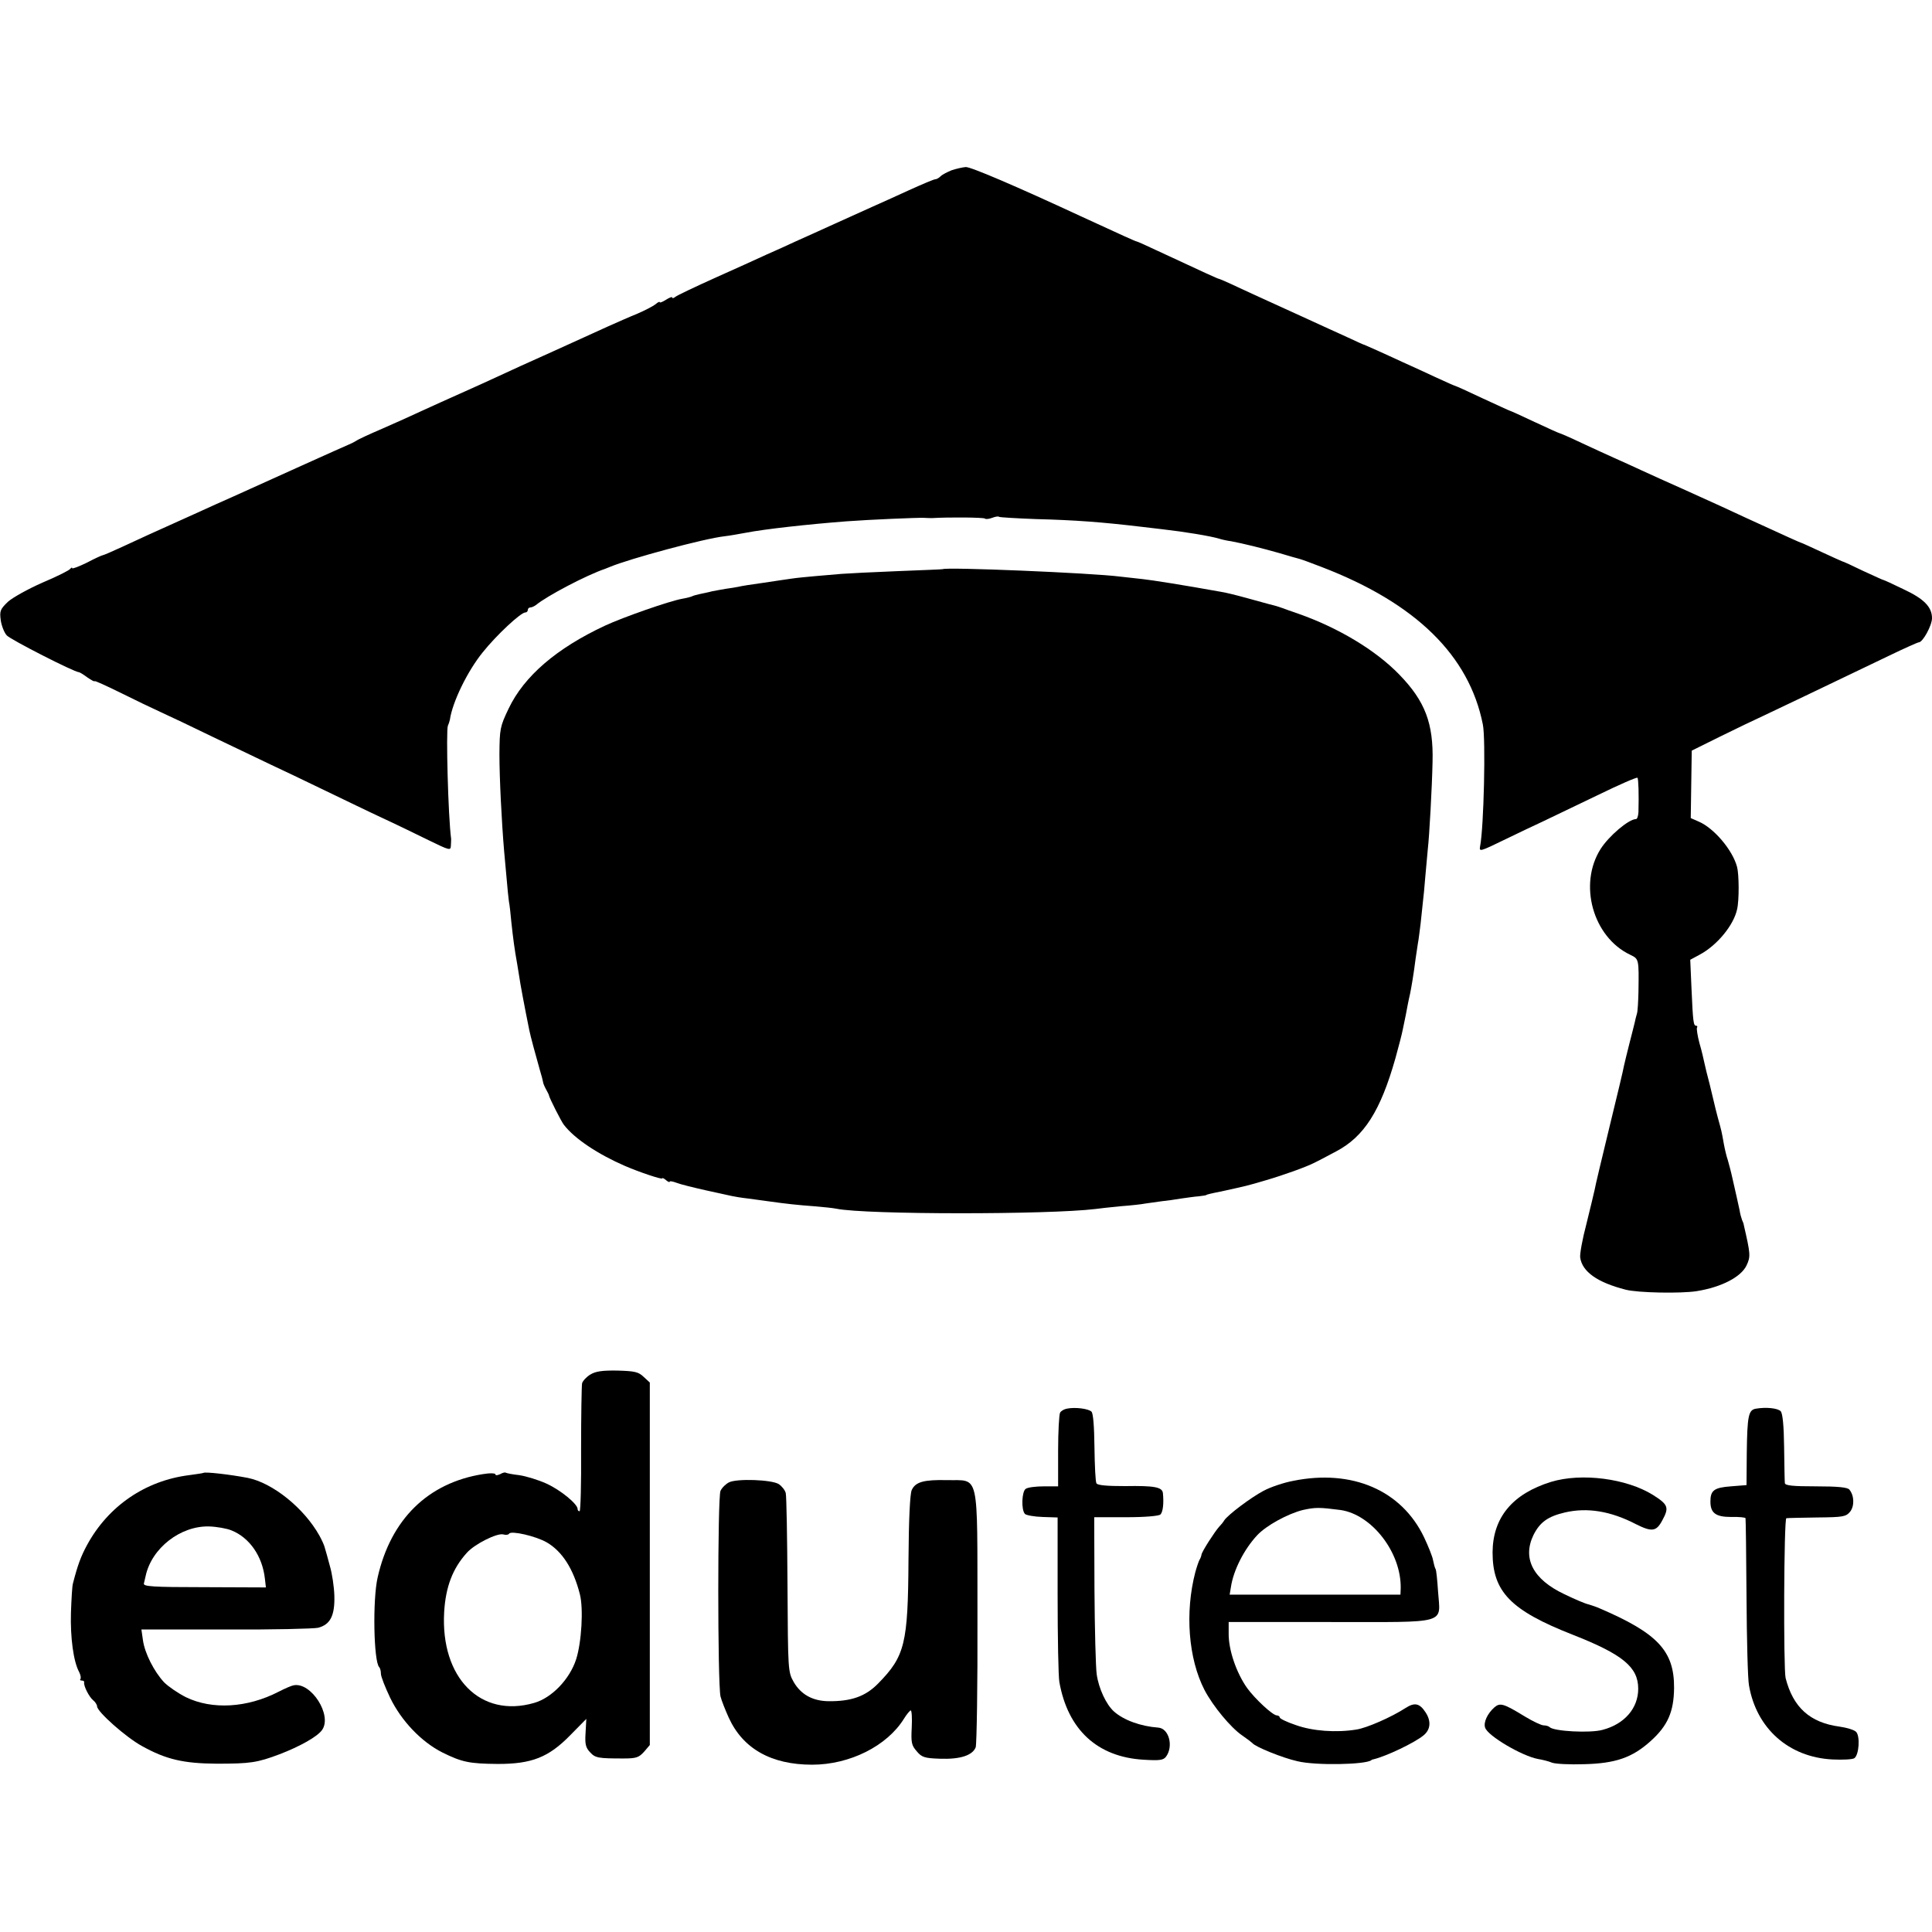
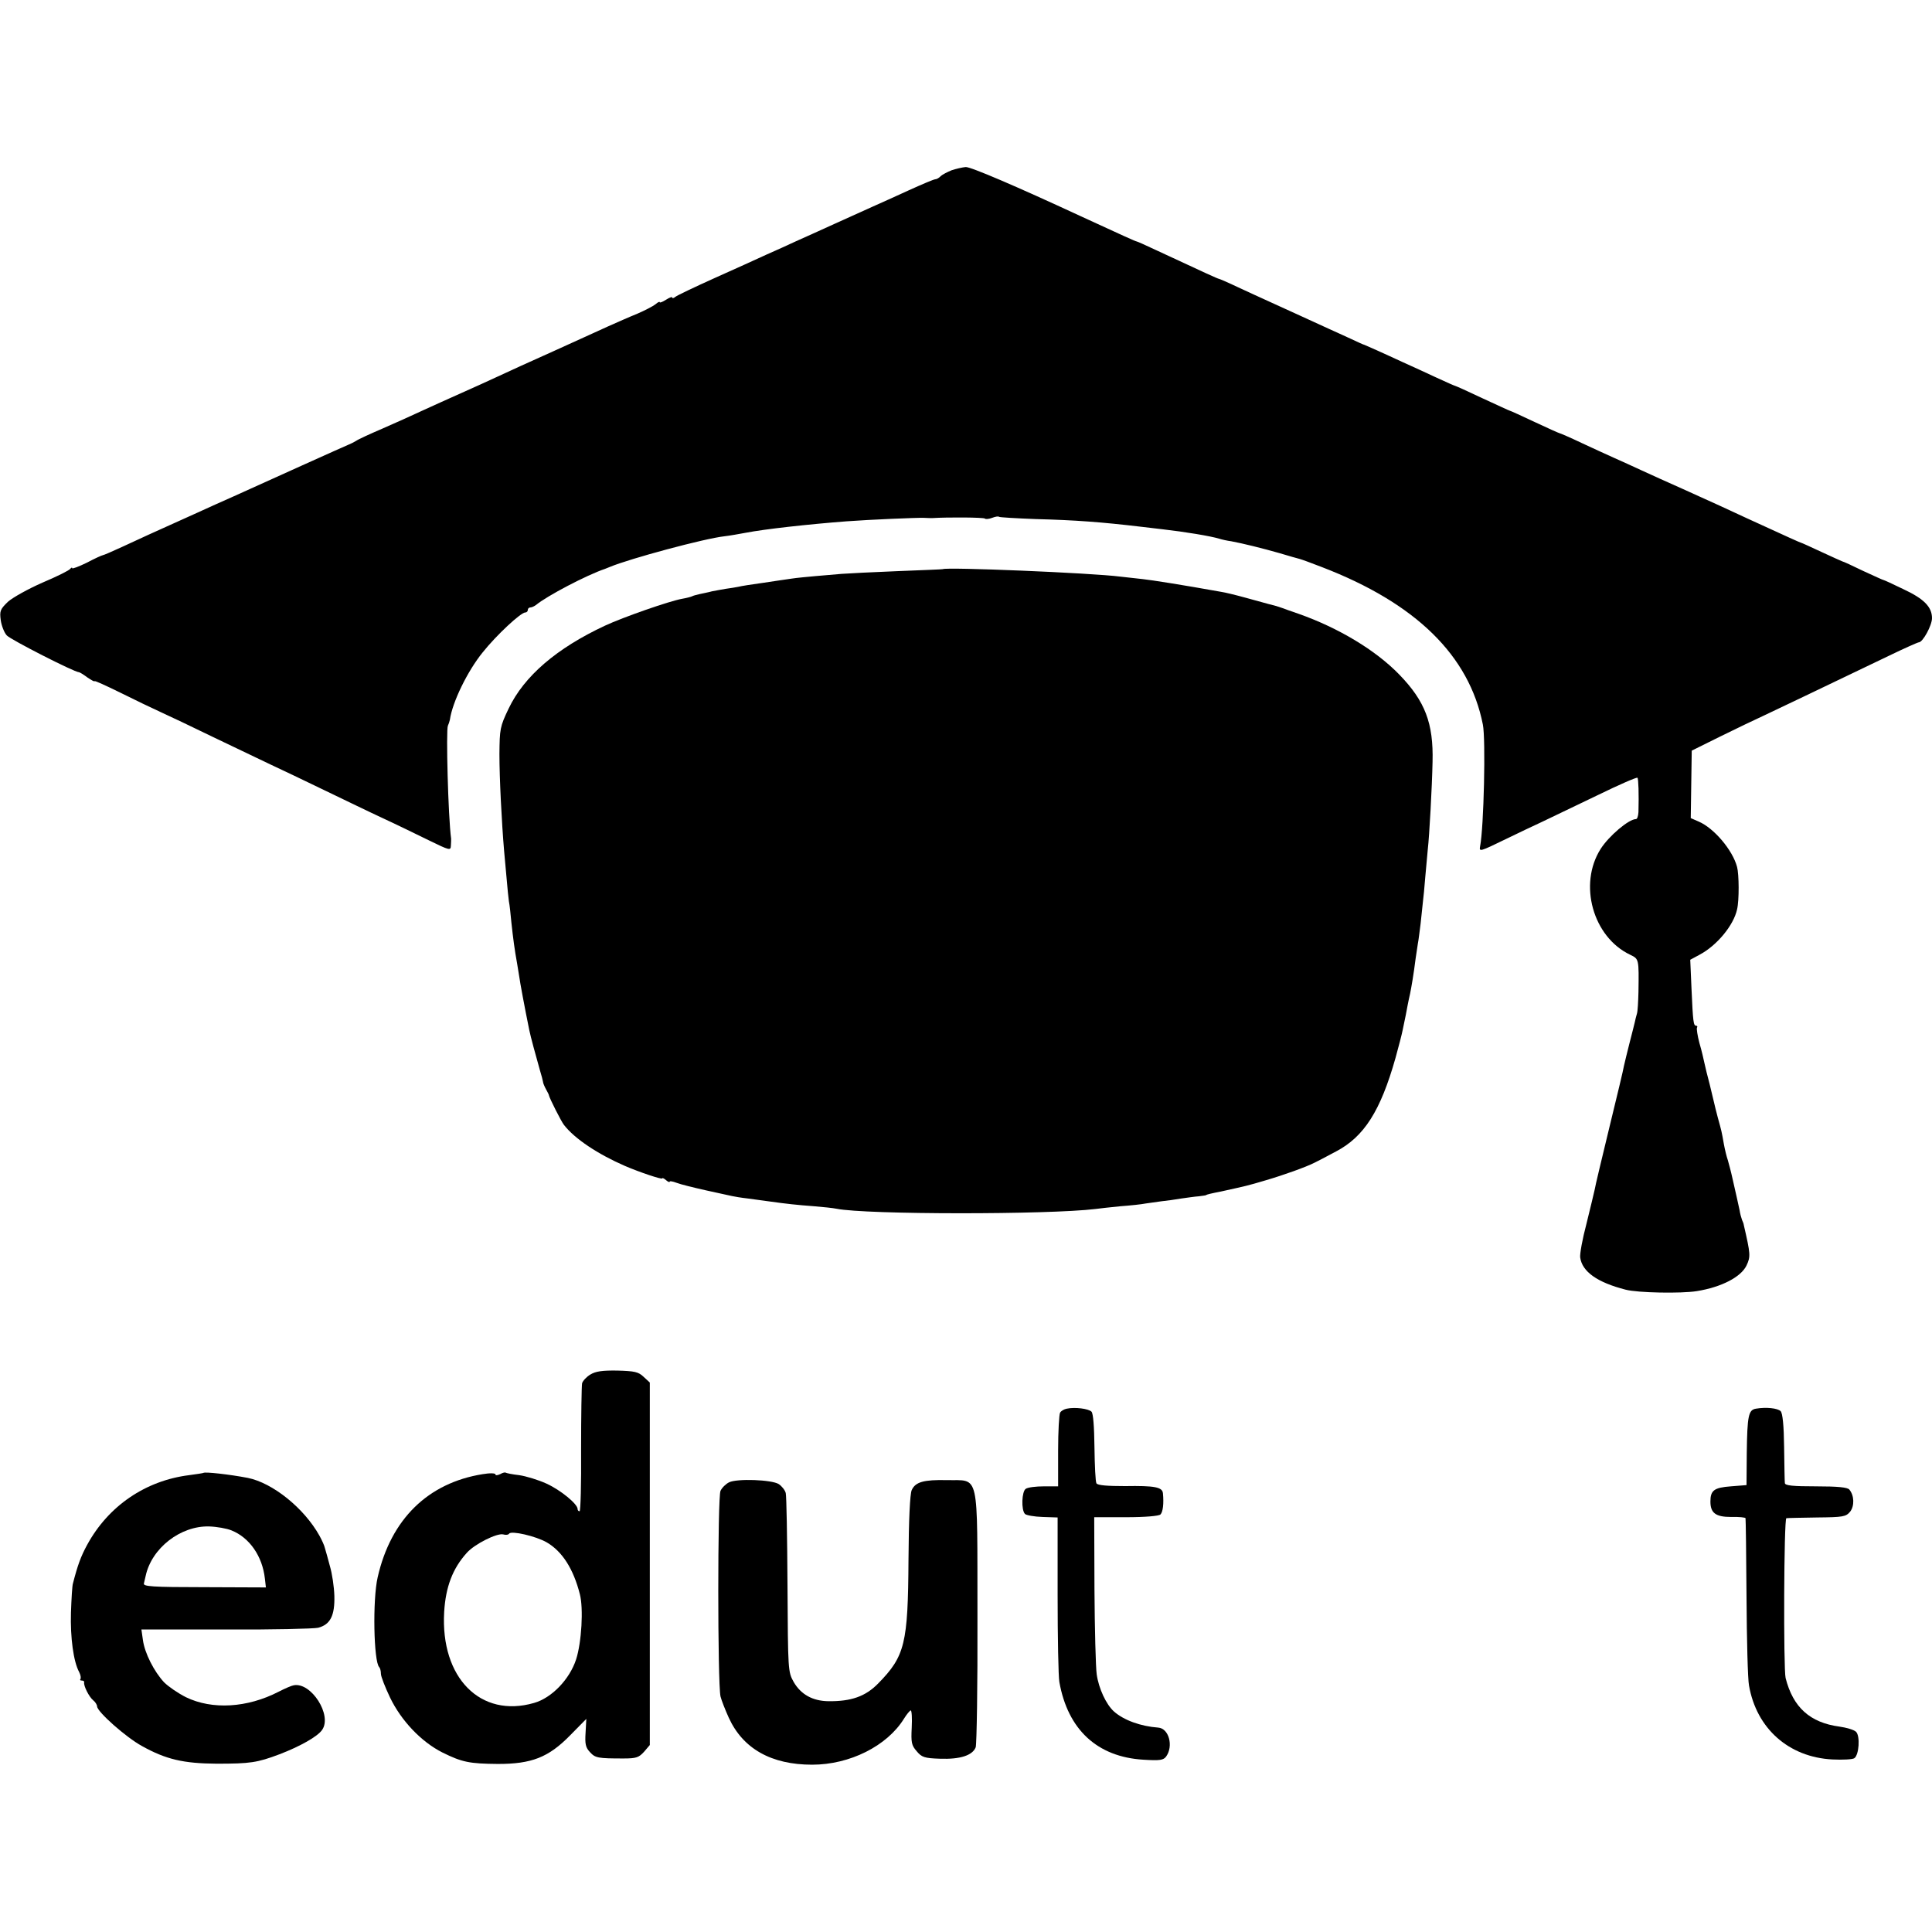
<svg xmlns="http://www.w3.org/2000/svg" version="1.0" width="776pt" height="776pt" viewBox="0 0 776 776" preserveAspectRatio="xMidYMid meet">
  <g transform="translate(0,776) scale(0.1,-0.1)" fill="#000000" stroke="none">
    <path d="M3822 7076 c-17 -7 -37 -17 -44 -24 -7 -7 -16 -12 -21 -12 -6 0 -53 -20 -106 -44 -53 -24 -118 -54 -146 -66 -27 -12 -97 -44 -155 -70 -58 -26 -127 -58 -155 -70 -27 -13 -79 -36 -115 -52 -36 -17 -130 -59 -210 -95 -80 -36 -151 -70 -157 -75 -7 -6 -13 -7 -13 -3 0 4 -11 0 -25 -9 -14 -9 -25 -13 -25 -10 0 4 -8 0 -17 -8 -10 -8 -43 -25 -73 -38 -30 -12 -84 -36 -120 -52 -36 -17 -135 -61 -220 -100 -85 -38 -184 -83 -220 -100 -36 -17 -103 -47 -150 -68 -47 -21 -116 -52 -155 -70 -38 -18 -110 -50 -160 -72 -49 -21 -97 -43 -105 -49 -8 -5 -22 -12 -30 -15 -15 -6 -330 -148 -460 -207 -36 -16 -108 -48 -160 -72 -178 -80 -215 -97 -288 -131 -41 -19 -76 -34 -79 -34 -3 0 -32 -13 -64 -30 -33 -16 -59 -26 -59 -22 0 4 -4 2 -8 -3 -4 -6 -54 -31 -111 -55 -57 -25 -120 -60 -139 -77 -31 -30 -34 -37 -29 -74 3 -22 14 -50 24 -61 15 -17 272 -148 290 -148 3 0 18 -9 34 -21 16 -11 29 -18 29 -15 0 3 46 -18 103 -46 56 -28 129 -63 162 -78 33 -15 128 -60 210 -100 83 -40 186 -89 230 -110 45 -21 144 -68 220 -105 77 -37 182 -88 234 -112 52 -24 134 -64 183 -88 84 -41 88 -42 89 -22 1 12 1 25 1 28 -12 88 -21 438 -13 454 3 6 6 16 8 24 10 71 71 196 132 271 56 70 153 160 171 160 6 0 10 5 10 10 0 6 5 10 10 10 6 0 16 5 23 10 43 36 203 120 277 145 3 1 12 5 20 8 79 33 379 114 460 123 19 2 58 9 85 14 78 15 249 34 405 46 94 7 284 15 310 14 14 -1 30 -1 35 -1 63 4 206 3 211 -2 3 -3 16 -2 29 3 13 5 25 7 28 4 2 -2 69 -6 148 -9 157 -4 264 -12 424 -31 28 -3 66 -8 85 -10 88 -10 192 -27 228 -38 9 -3 31 -8 47 -10 48 -9 125 -28 195 -48 36 -11 72 -21 80 -23 8 -2 49 -17 90 -33 377 -145 591 -355 646 -632 12 -58 4 -413 -11 -489 -4 -23 -3 -23 106 30 41 20 106 51 145 69 38 18 138 66 223 107 84 41 155 72 158 69 4 -4 6 -65 4 -138 -1 -16 -5 -28 -10 -28 -29 0 -109 -68 -142 -120 -90 -142 -31 -354 119 -425 35 -17 35 -16 33 -150 -1 -38 -3 -77 -6 -86 -3 -10 -7 -26 -9 -36 -2 -10 -12 -47 -21 -83 -9 -36 -19 -76 -22 -90 -2 -14 -29 -126 -59 -249 -30 -124 -57 -236 -59 -250 -3 -14 -18 -76 -33 -137 -16 -60 -27 -121 -25 -135 8 -57 69 -100 182 -129 49 -13 224 -16 286 -6 100 16 178 57 200 103 17 36 16 46 -11 163 0 3 -3 12 -7 20 -3 8 -8 26 -10 40 -3 14 -8 36 -11 50 -3 14 -11 48 -17 75 -6 28 -15 61 -19 75 -5 14 -12 43 -16 65 -9 51 -9 51 -24 105 -7 25 -13 52 -15 60 -2 8 -10 42 -18 75 -9 33 -18 71 -21 85 -3 14 -11 50 -20 80 -8 30 -12 58 -10 62 3 5 1 8 -3 8 -11 0 -13 13 -19 150 l-5 115 37 20 c70 37 137 118 151 182 9 37 8 142 0 171 -18 68 -93 156 -154 182 l-32 14 2 136 2 135 115 57 c63 31 142 69 175 84 55 26 221 105 502 240 62 30 116 54 120 54 16 0 53 68 53 97 0 45 -32 78 -116 117 -41 20 -76 36 -78 36 -3 0 -39 17 -83 37 -43 21 -80 38 -83 38 -3 1 -41 18 -84 38 -43 20 -80 37 -82 37 -2 0 -45 19 -219 99 -75 35 -125 58 -256 117 -57 25 -131 59 -164 74 -33 15 -82 38 -110 50 -27 12 -88 40 -133 61 -46 22 -86 39 -88 39 -2 0 -47 20 -100 45 -53 25 -97 45 -99 45 -2 0 -51 23 -110 50 -59 28 -108 50 -110 50 -2 0 -36 15 -77 34 -40 19 -100 46 -133 61 -33 15 -80 37 -105 48 -25 11 -47 21 -50 22 -3 0 -26 11 -52 23 -27 12 -67 31 -90 41 -24 11 -77 35 -118 54 -41 19 -97 44 -125 57 -27 12 -83 38 -122 56 -40 19 -75 34 -77 34 -4 0 -52 22 -254 116 -40 19 -74 34 -76 34 -4 0 -55 23 -224 101 -263 122 -443 199 -463 198 -13 -1 -39 -7 -57 -13z" />
    <path d="M3787 5474 c-1 -1 -83 -4 -182 -8 -99 -4 -200 -9 -225 -11 -25 -2 -72 -6 -105 -9 -33 -3 -76 -7 -95 -10 -19 -3 -71 -10 -115 -17 -44 -6 -89 -13 -100 -16 -11 -2 -33 -6 -50 -8 -16 -3 -41 -7 -55 -10 -14 -4 -36 -8 -49 -11 -14 -3 -28 -7 -31 -9 -4 -2 -22 -7 -40 -10 -51 -9 -237 -74 -310 -108 -195 -91 -325 -203 -387 -333 -35 -73 -36 -82 -37 -183 0 -96 9 -274 19 -391 2 -25 7 -74 10 -110 3 -36 7 -76 9 -90 3 -14 7 -52 10 -85 7 -65 13 -110 23 -165 3 -19 7 -44 9 -55 2 -17 20 -115 40 -213 5 -25 26 -102 43 -162 6 -19 11 -39 12 -45 0 -5 6 -19 12 -30 6 -11 12 -22 12 -25 2 -11 50 -106 60 -118 43 -56 137 -118 245 -165 58 -25 150 -56 150 -50 0 3 7 0 15 -7 8 -7 15 -10 15 -6 0 3 12 1 28 -5 15 -6 68 -19 117 -30 50 -11 97 -21 105 -23 8 -2 38 -7 65 -10 28 -4 67 -9 88 -12 64 -9 109 -14 177 -19 36 -3 76 -7 90 -10 119 -24 851 -24 1040 -1 14 2 59 7 100 11 41 3 87 8 101 11 14 2 43 6 64 9 20 2 56 7 79 11 22 3 55 8 71 9 17 2 30 4 30 5 0 1 7 3 15 5 8 2 27 6 43 9 104 23 106 23 180 45 72 21 164 54 197 71 19 9 33 17 86 45 113 59 179 163 239 375 13 47 26 97 29 113 11 52 16 77 20 100 2 12 7 33 10 47 5 25 14 76 22 140 3 19 7 46 9 60 3 14 7 50 11 80 3 30 7 68 9 85 2 16 7 64 10 105 4 41 8 91 10 110 6 50 17 250 19 350 4 155 -30 244 -134 351 -94 97 -243 187 -405 244 -27 9 -57 20 -65 23 -17 6 -26 9 -55 16 -11 3 -52 14 -91 25 -40 11 -85 22 -100 24 -156 28 -277 47 -314 51 -25 3 -65 7 -90 10 -117 15 -701 39 -713 30z" />
    <path d="M2371 2239 c-15 -9 -30 -25 -33 -35 -2 -11 -4 -130 -4 -267 1 -136 -2 -247 -6 -247 -5 0 -8 4 -8 9 0 20 -68 76 -125 102 -33 15 -82 30 -110 34 -27 3 -51 8 -54 10 -2 2 -12 0 -22 -6 -11 -5 -19 -6 -19 -1 0 5 -22 6 -51 1 -220 -35 -369 -181 -422 -414 -21 -90 -16 -339 6 -361 4 -4 7 -16 7 -27 0 -11 17 -54 37 -96 45 -93 125 -177 210 -220 79 -39 108 -45 223 -46 135 0 203 26 290 115 l65 66 -3 -55 c-3 -46 0 -60 18 -79 21 -23 32 -25 134 -25 52 0 62 4 83 27 l23 27 0 728 0 728 -25 23 c-21 20 -36 23 -105 25 -61 1 -88 -3 -109 -16z m-175 -674 c62 -36 107 -106 133 -208 15 -57 7 -194 -15 -262 -26 -80 -98 -155 -169 -175 -215 -62 -376 101 -361 365 6 101 34 175 91 238 31 35 121 80 146 74 10 -3 21 -2 24 3 8 13 108 -10 151 -35z" />
    <path d="M4285 2102 c-11 -2 -23 -9 -27 -16 -4 -6 -8 -75 -8 -153 l0 -143 -57 0 c-32 0 -65 -4 -73 -10 -16 -10 -19 -85 -3 -101 5 -5 37 -11 71 -12 l60 -2 0 -311 c0 -171 3 -328 7 -350 34 -191 152 -301 338 -312 66 -4 80 -2 91 13 30 42 11 113 -32 116 -70 5 -139 30 -178 65 -31 28 -61 92 -69 149 -4 28 -8 181 -9 341 l-1 290 128 0 c77 0 132 5 138 11 10 10 14 44 10 85 -2 25 -33 31 -152 29 -71 0 -110 3 -115 11 -4 6 -7 71 -8 144 -1 84 -5 137 -12 144 -12 12 -66 19 -99 12z" />
    <path d="M7053 2102 c-30 -5 -35 -27 -37 -179 l-1 -128 -63 -5 c-67 -5 -82 -16 -82 -61 0 -46 21 -62 83 -62 32 1 58 -2 58 -5 1 -4 3 -146 4 -317 1 -170 5 -330 10 -355 30 -173 160 -288 335 -297 41 -2 81 0 88 5 19 13 24 89 7 106 -8 8 -38 17 -67 21 -118 16 -186 77 -216 195 -9 37 -7 640 3 642 5 1 61 2 124 3 104 1 115 3 132 23 18 23 17 65 -3 89 -7 9 -46 13 -134 13 -92 0 -124 3 -125 13 -1 6 -2 72 -3 144 -1 87 -6 137 -14 145 -12 12 -58 17 -99 10z" />
    <path d="M817 1844 c-1 -1 -27 -5 -57 -9 -176 -22 -325 -124 -410 -280 -25 -46 -38 -81 -57 -155 -3 -8 -6 -61 -8 -117 -3 -100 10 -197 33 -239 6 -12 8 -24 5 -28 -3 -3 -1 -6 5 -6 7 0 11 -3 10 -7 -3 -14 20 -59 36 -72 9 -7 16 -19 16 -25 1 -22 116 -124 180 -159 97 -54 167 -70 300 -71 135 0 163 4 253 38 81 31 153 71 171 98 41 59 -44 192 -114 179 -8 -1 -36 -13 -61 -26 -126 -65 -267 -73 -372 -22 -32 16 -71 43 -88 60 -40 43 -78 117 -85 170 l-6 42 338 0 c187 -1 354 3 372 7 49 13 67 49 65 128 -1 36 -9 90 -18 120 -8 30 -17 63 -20 72 -2 10 -12 32 -22 50 -62 111 -188 212 -288 232 -73 14 -172 25 -178 20z m113 -231 c72 -29 124 -103 134 -194 l4 -35 -246 1 c-213 0 -247 3 -244 15 2 8 5 22 7 30 24 112 140 202 255 199 30 -1 71 -8 90 -16z" />
-     <path d="M5194 1812 c-38 -7 -91 -25 -119 -40 -51 -27 -144 -97 -158 -119 -4 -7 -13 -18 -20 -25 -18 -20 -69 -99 -71 -112 -1 -6 -4 -15 -8 -21 -3 -5 -11 -28 -17 -50 -42 -161 -28 -347 37 -473 34 -65 106 -152 152 -183 19 -13 37 -27 40 -30 11 -15 122 -60 181 -73 73 -18 273 -14 297 4 1 2 5 3 10 4 50 12 164 66 200 96 28 23 31 57 8 92 -24 37 -44 41 -80 18 -57 -37 -157 -81 -199 -87 -81 -13 -175 -6 -242 18 -36 12 -65 26 -65 31 0 4 -6 8 -12 8 -17 1 -87 66 -119 110 -43 61 -75 153 -74 220 l0 45 408 0 c481 0 442 -11 433 123 -3 45 -7 86 -10 90 -3 5 -7 20 -10 35 -2 14 -19 56 -36 92 -90 189 -289 275 -526 227z m190 -117 c126 -18 245 -171 242 -315 l-1 -25 -343 0 -343 0 5 30 c10 68 53 152 105 208 37 40 124 87 184 102 50 11 66 11 151 0z" />
-     <path d="M6230 1808 c-155 -48 -234 -143 -235 -283 0 -158 72 -233 322 -331 201 -79 263 -130 263 -217 0 -78 -55 -142 -143 -165 -49 -14 -197 -6 -213 11 -4 4 -15 7 -24 7 -9 0 -43 16 -76 36 -85 52 -99 56 -122 36 -28 -25 -44 -60 -37 -81 10 -33 148 -114 212 -126 18 -3 43 -9 57 -15 14 -5 71 -8 128 -6 126 3 194 26 268 93 69 62 93 118 94 213 1 149 -66 220 -299 320 -11 5 -31 12 -45 16 -14 3 -58 22 -97 41 -125 59 -169 143 -124 237 26 52 58 75 126 91 90 21 184 6 286 -47 64 -32 82 -30 106 16 28 51 23 63 -37 101 -107 67 -288 90 -410 53z" />
    <path d="M2928 1806 c-12 -6 -28 -21 -34 -34 -12 -24 -12 -772 0 -826 4 -16 19 -54 33 -85 57 -125 171 -189 335 -189 151 0 301 75 369 185 11 18 24 33 27 33 4 0 6 -31 4 -69 -3 -60 -1 -71 20 -95 20 -24 31 -28 93 -30 81 -3 131 13 144 46 4 13 8 249 7 525 -1 593 10 545 -123 548 -92 2 -126 -7 -141 -40 -7 -15 -12 -120 -13 -280 -2 -337 -14 -387 -122 -497 -51 -52 -108 -72 -200 -71 -63 1 -110 27 -139 77 -23 41 -23 45 -25 389 -1 192 -4 359 -7 370 -3 12 -16 28 -28 36 -28 18 -169 23 -200 7z" />
  </g>
</svg>